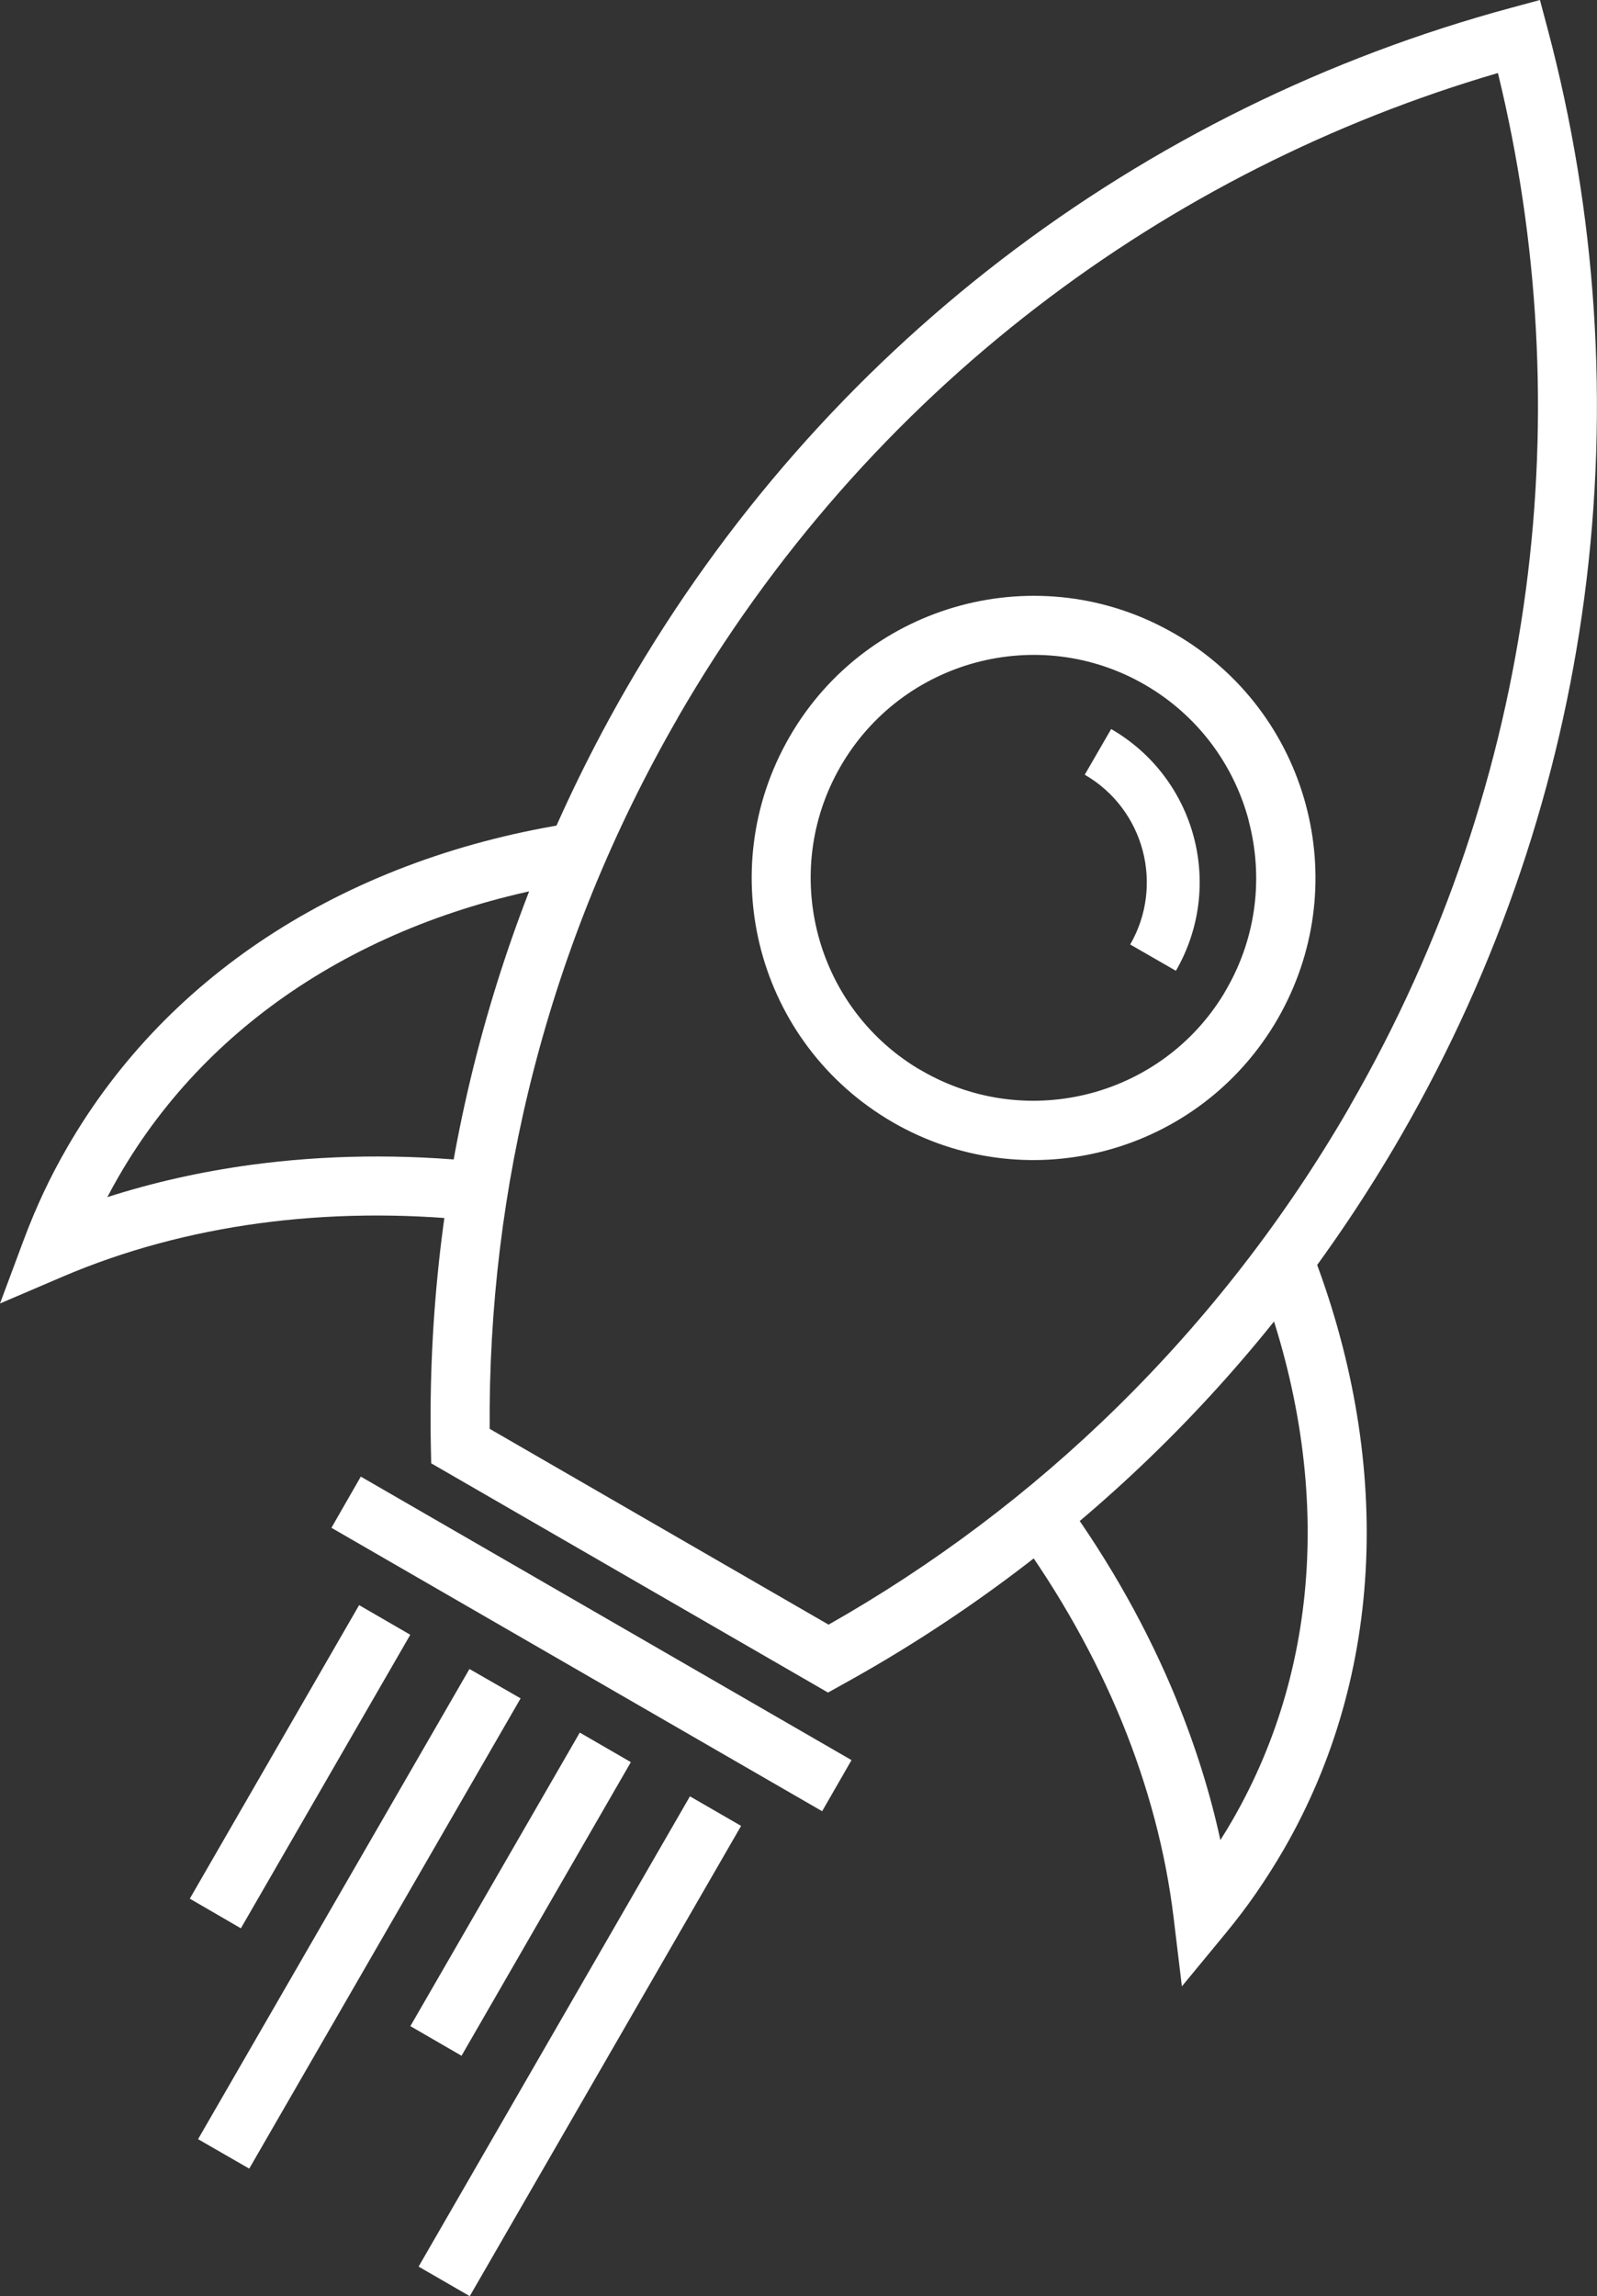
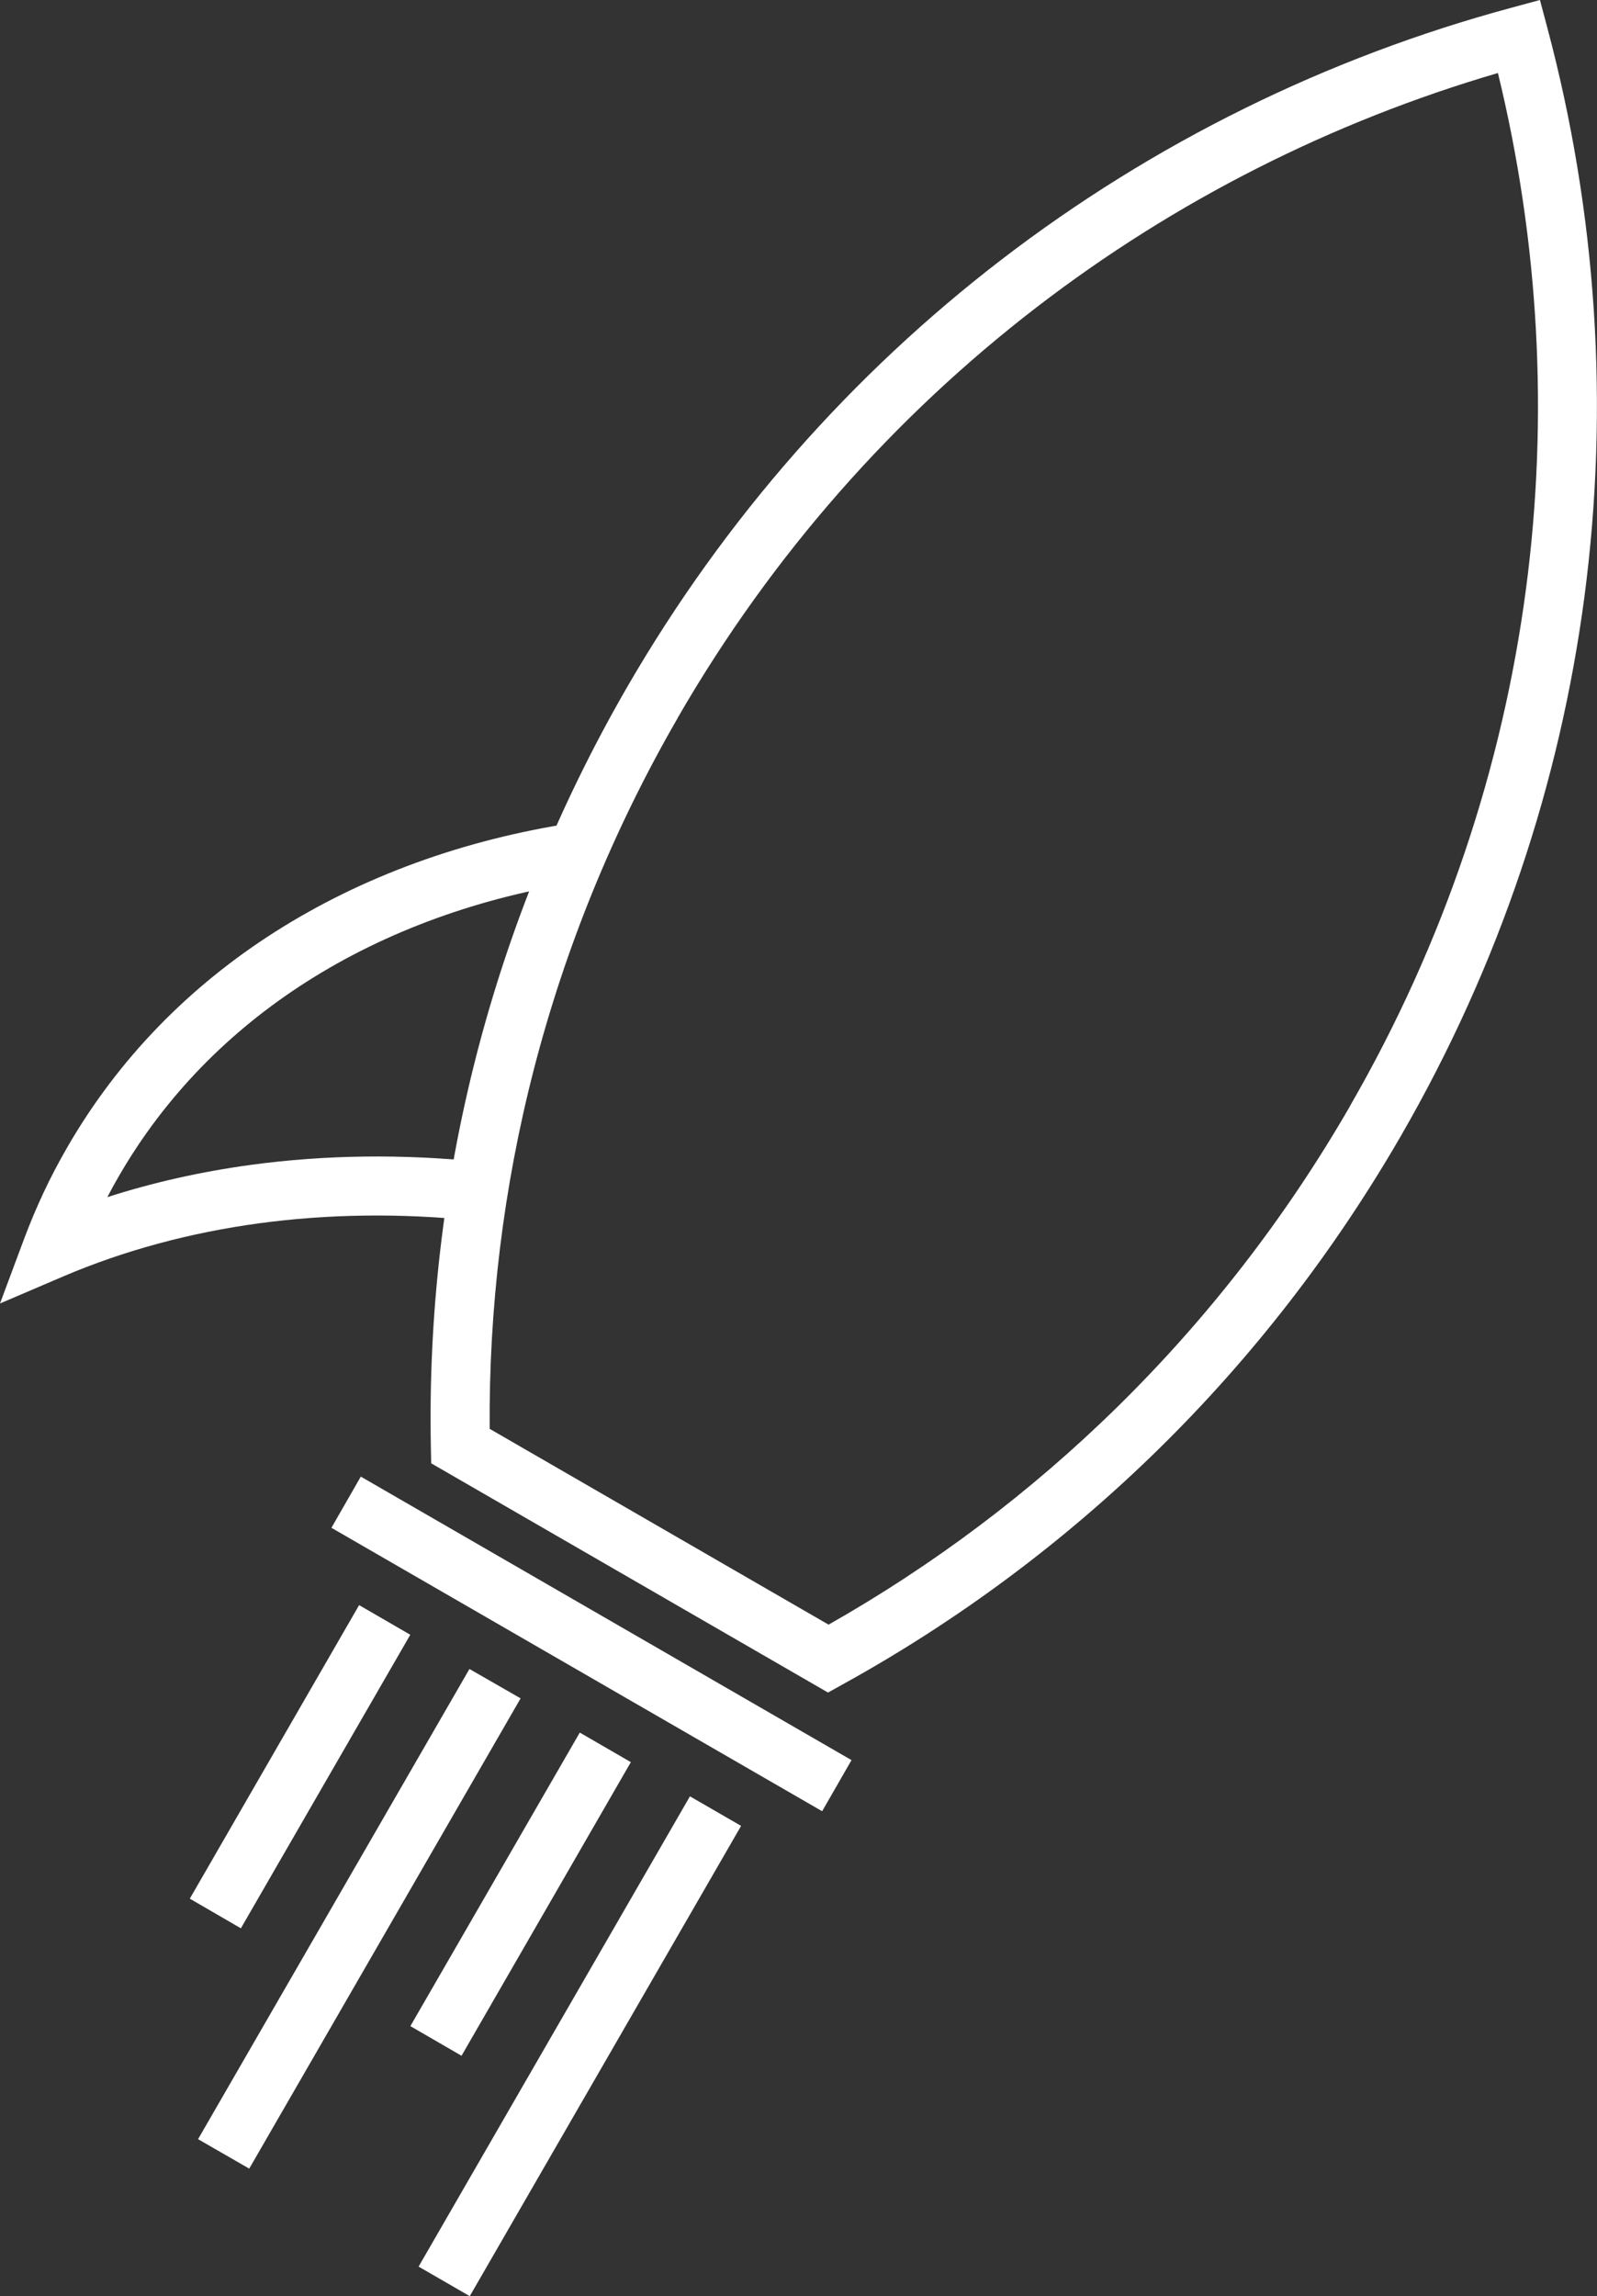
<svg xmlns="http://www.w3.org/2000/svg" id="Ebene_2" data-name="Ebene 2" viewBox="0 0 181.66 261.03">
  <rect x="0" y="0" width="181.66" height="261.03" fill="#333333" stroke="none" />
  <defs>
    <style>      .cls-1 {        fill: #fff;        stroke-width: 0px;      }    </style>
  </defs>
  <g id="Layer_1" data-name="Layer 1">
    <path class="cls-1" d="M60.73,121.55c-3.49,13.5-5.13,27.24-5.03,40.88l38.55,22.26c11.87-6.73,22.95-15.02,32.89-24.79,10.08-9.9,19.01-21.31,26.41-34.13v-.02c10.78-18.67,17.35-38.6,20.02-58.71,2.62-19.74,1.47-39.67-3.18-58.74-18.83,5.51-36.66,14.47-52.45,26.61-16.09,12.37-30.08,28.04-40.85,46.69v.02c-7.41,12.83-12.83,26.26-16.36,39.93M49.01,164.44c-.29-14.86,1.41-29.85,5.21-44.58,3.68-14.25,9.33-28.25,17.04-41.62,11.24-19.45,25.81-35.77,42.56-48.65,17.43-13.4,37.22-23.08,58.1-28.71l3.25-.88.87,3.27c5.56,20.89,7.06,42.86,4.18,64.64-2.78,20.98-9.63,41.76-20.86,61.21-7.73,13.37-17.02,25.26-27.51,35.56-10.86,10.66-23,19.64-36.01,26.81l-1.65.92-45.14-26.06-.04-1.91Z" />
    <path class="cls-1" d="M54.05,138.77c-8.44-.88-16.72-.77-24.61.3-7.86,1.07-15.34,3.09-22.24,6.03l-7.2,3.08,2.74-7.34c.69-1.84,1.44-3.62,2.25-5.34.79-1.68,1.68-3.38,2.67-5.09,5.84-10.11,13.92-18.29,23.57-24.44,9.97-6.35,21.58-10.54,34.08-12.44l1,6.66c-11.6,1.76-22.33,5.61-31.47,11.44-8.75,5.58-16.08,12.99-21.35,22.13-.44.75-.86,1.53-1.28,2.33,5.23-1.68,10.7-2.9,16.34-3.67,8.42-1.14,17.23-1.26,26.19-.33l-.69,6.68Z" />
-     <path class="cls-1" d="M121.01,170.34c5.28,7.28,9.58,14.97,12.81,22.85v.02c2.16,5.28,3.84,10.62,5,15.97.48-.75.93-1.5,1.37-2.26h0c5.28-9.15,8.03-19.2,8.49-29.56.48-10.84-1.55-22.06-5.82-32.98l6.26-2.45c4.61,11.78,6.79,23.92,6.27,35.72-.5,11.44-3.54,22.53-9.38,32.63-.99,1.7-2.02,3.32-3.08,4.86h0c-1.06,1.54-2.22,3.07-3.49,4.61l-5,6.06-.94-7.8c-.9-7.46-2.89-14.95-5.88-22.27-3.02-7.35-7.06-14.58-12.05-21.45l5.45-3.95Z" />
-     <path class="cls-1" d="M142.03,93.23c-1.68-6.27-5.75-11.89-11.8-15.39-6.05-3.5-12.96-4.2-19.23-2.52-6.26,1.68-11.89,5.75-15.39,11.81-3.5,6.05-4.2,12.96-2.53,19.23,1.63,6.08,5.5,11.55,11.25,15.06l.56.32c6.05,3.5,12.96,4.2,19.23,2.53,6.08-1.63,11.56-5.5,15.07-11.26l.31-.54c3.5-6.05,4.2-12.96,2.52-19.23M133.6,72.03c7.67,4.43,12.82,11.54,14.94,19.47,2.05,7.64,1.28,16.04-2.75,23.51,0,.03-.42.75-.46.83-4.44,7.67-11.55,12.82-19.47,14.94-7.64,2.05-16.04,1.28-23.5-2.75-.03,0-.75-.42-.82-.46-7.67-4.44-12.82-11.55-14.94-19.47-2.12-7.92-1.22-16.66,3.21-24.33,4.42-7.67,11.54-12.81,19.47-14.94,7.92-2.12,16.66-1.23,24.33,3.21Z" />
-     <path class="cls-1" d="M126.4,82.88c4.81,2.78,8.05,7.25,9.38,12.22,1.33,4.96.76,10.45-2.02,15.26l-5.2-2.99c1.95-3.37,2.34-7.23,1.41-10.72-.94-3.49-3.2-6.63-6.58-8.58l3.01-5.2Z" />
    <polygon class="cls-1" points="41.04 167.86 96.86 200.09 93.52 205.9 37.7 173.68 41.04 167.86" />
    <polygon class="cls-1" points="46.67 185.84 27.4 219.21 21.59 215.84 40.85 182.47 46.67 185.84" />
    <polygon class="cls-1" points="59.22 193.07 28.35 246.53 22.53 243.18 53.4 189.73 59.22 193.07" />
    <polygon class="cls-1" points="71.76 200.32 52.5 233.7 46.68 230.33 65.95 196.96 71.76 200.32" />
    <rect class="cls-1" x="35.1" y="229.25" width="61.73" height="6.72" transform="translate(-168.47 173.44) rotate(-60)" />
  </g>
</svg>